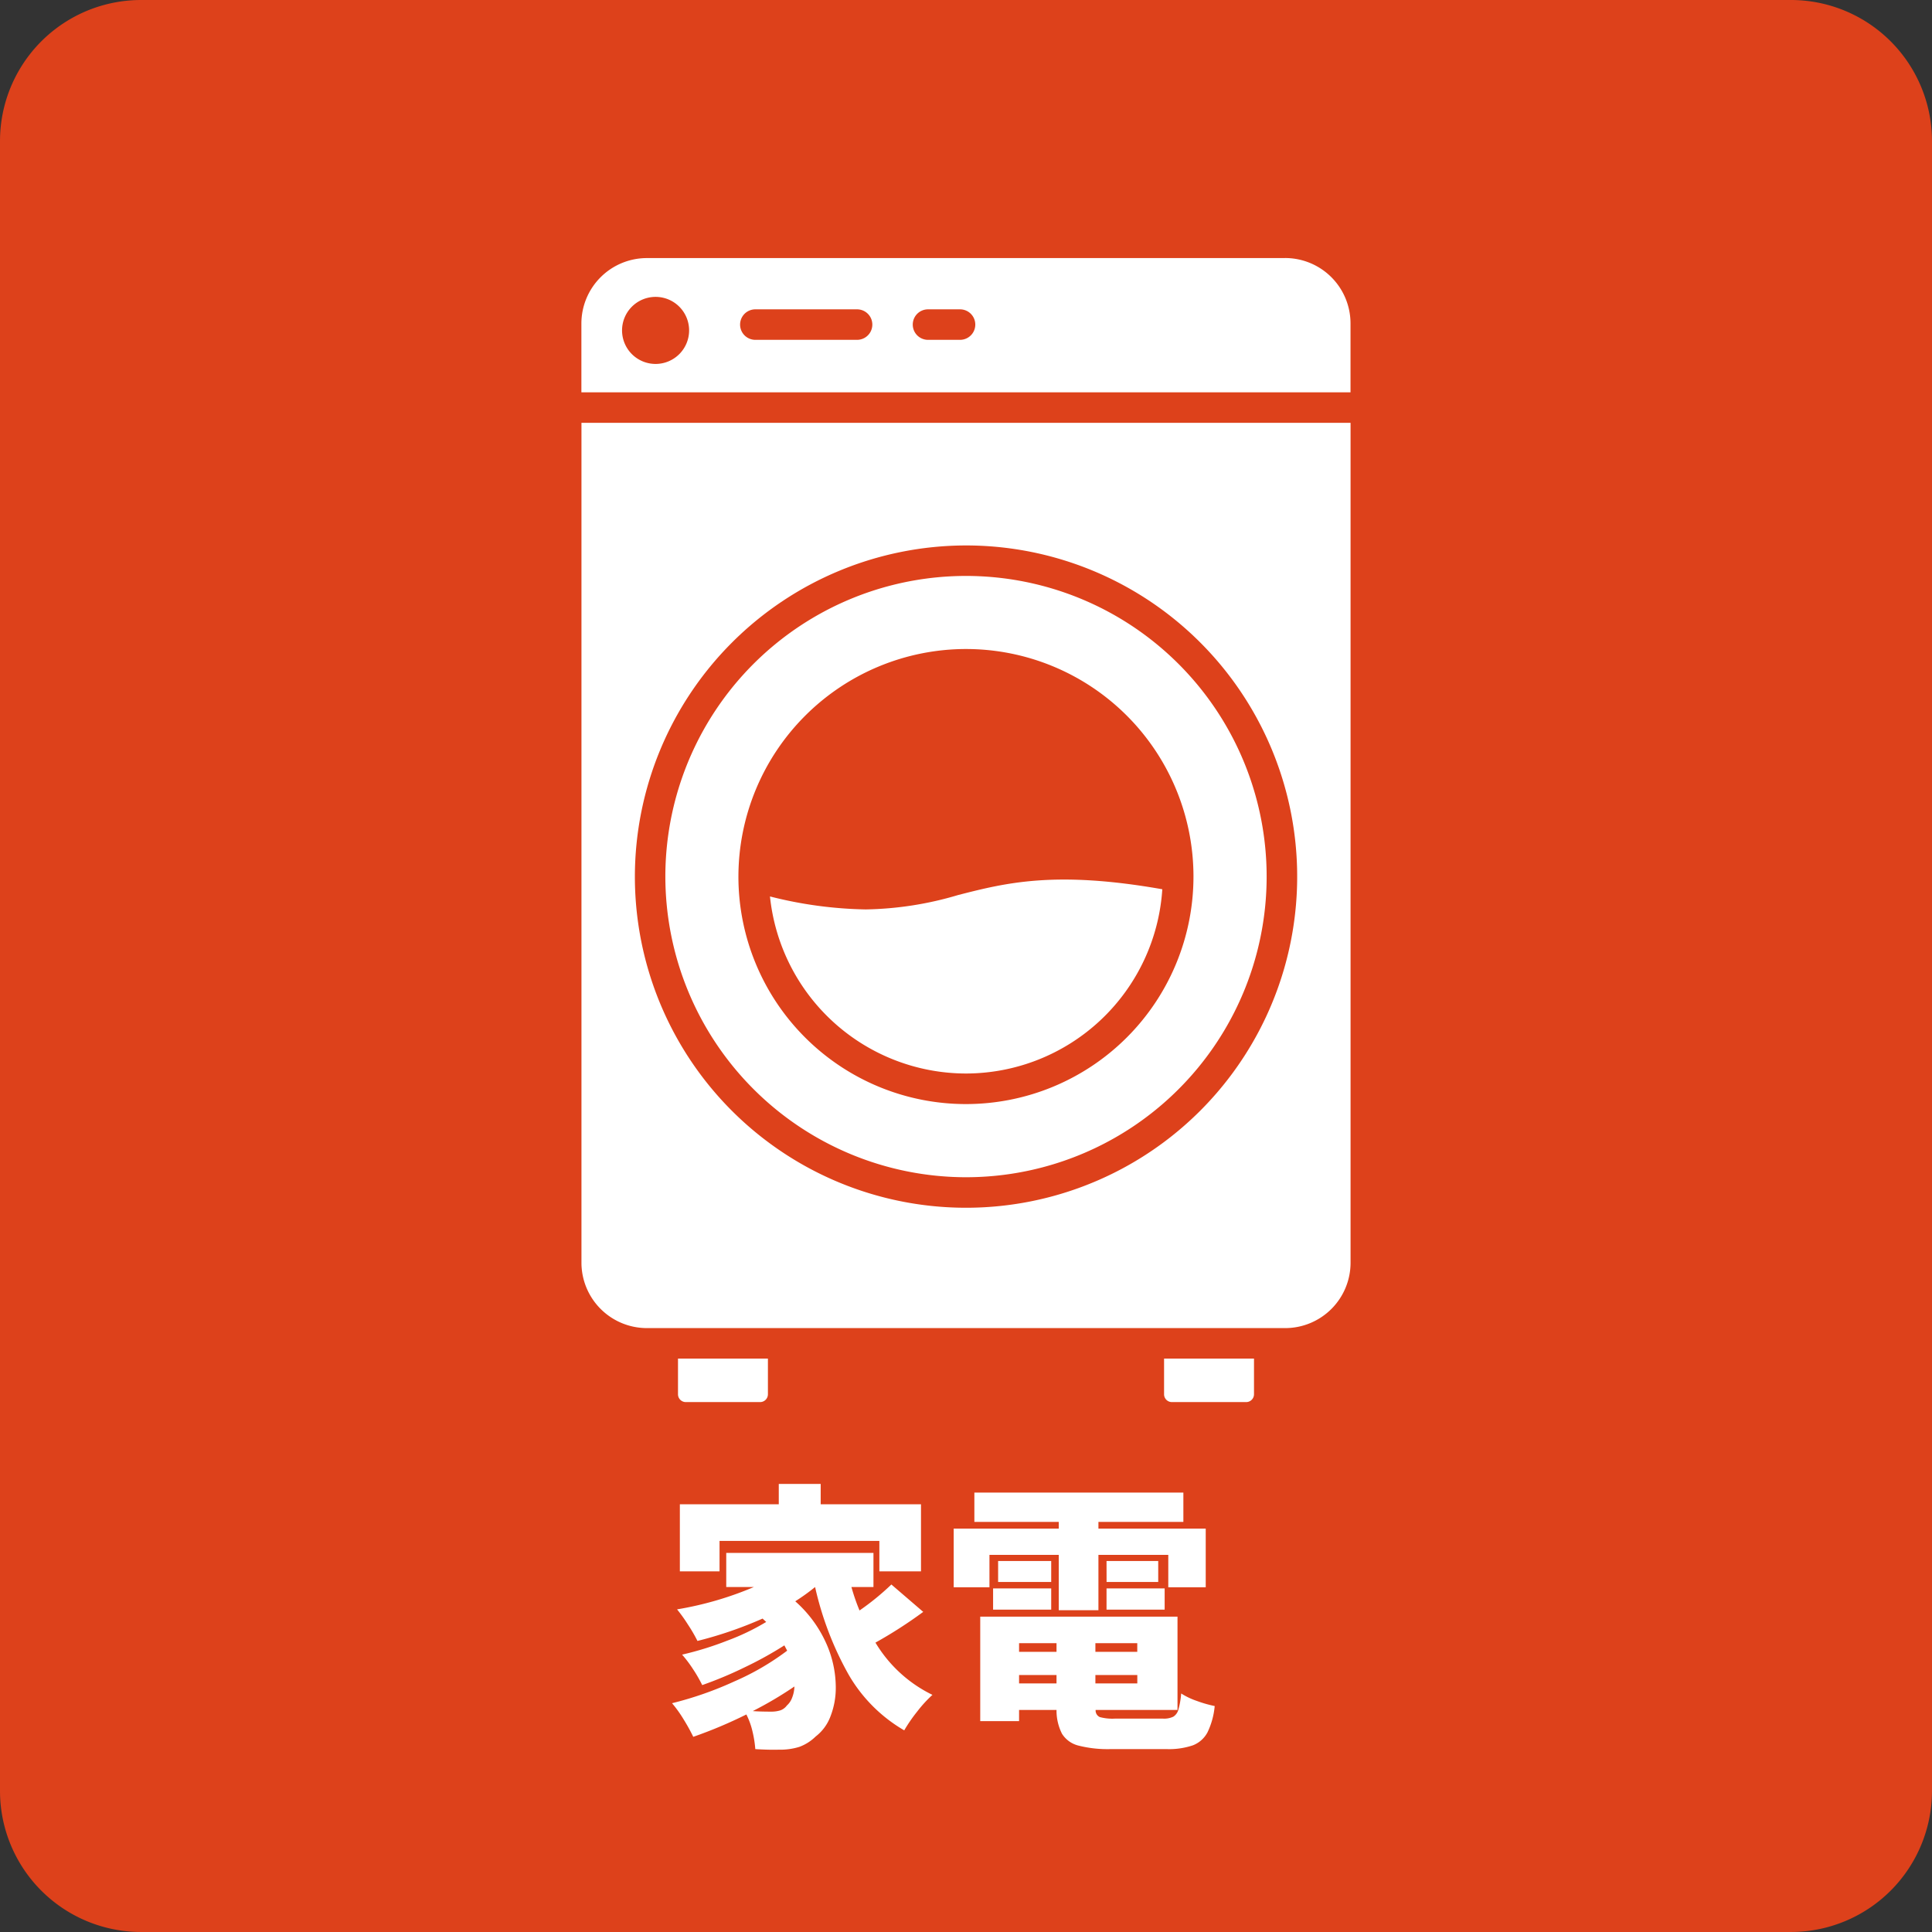
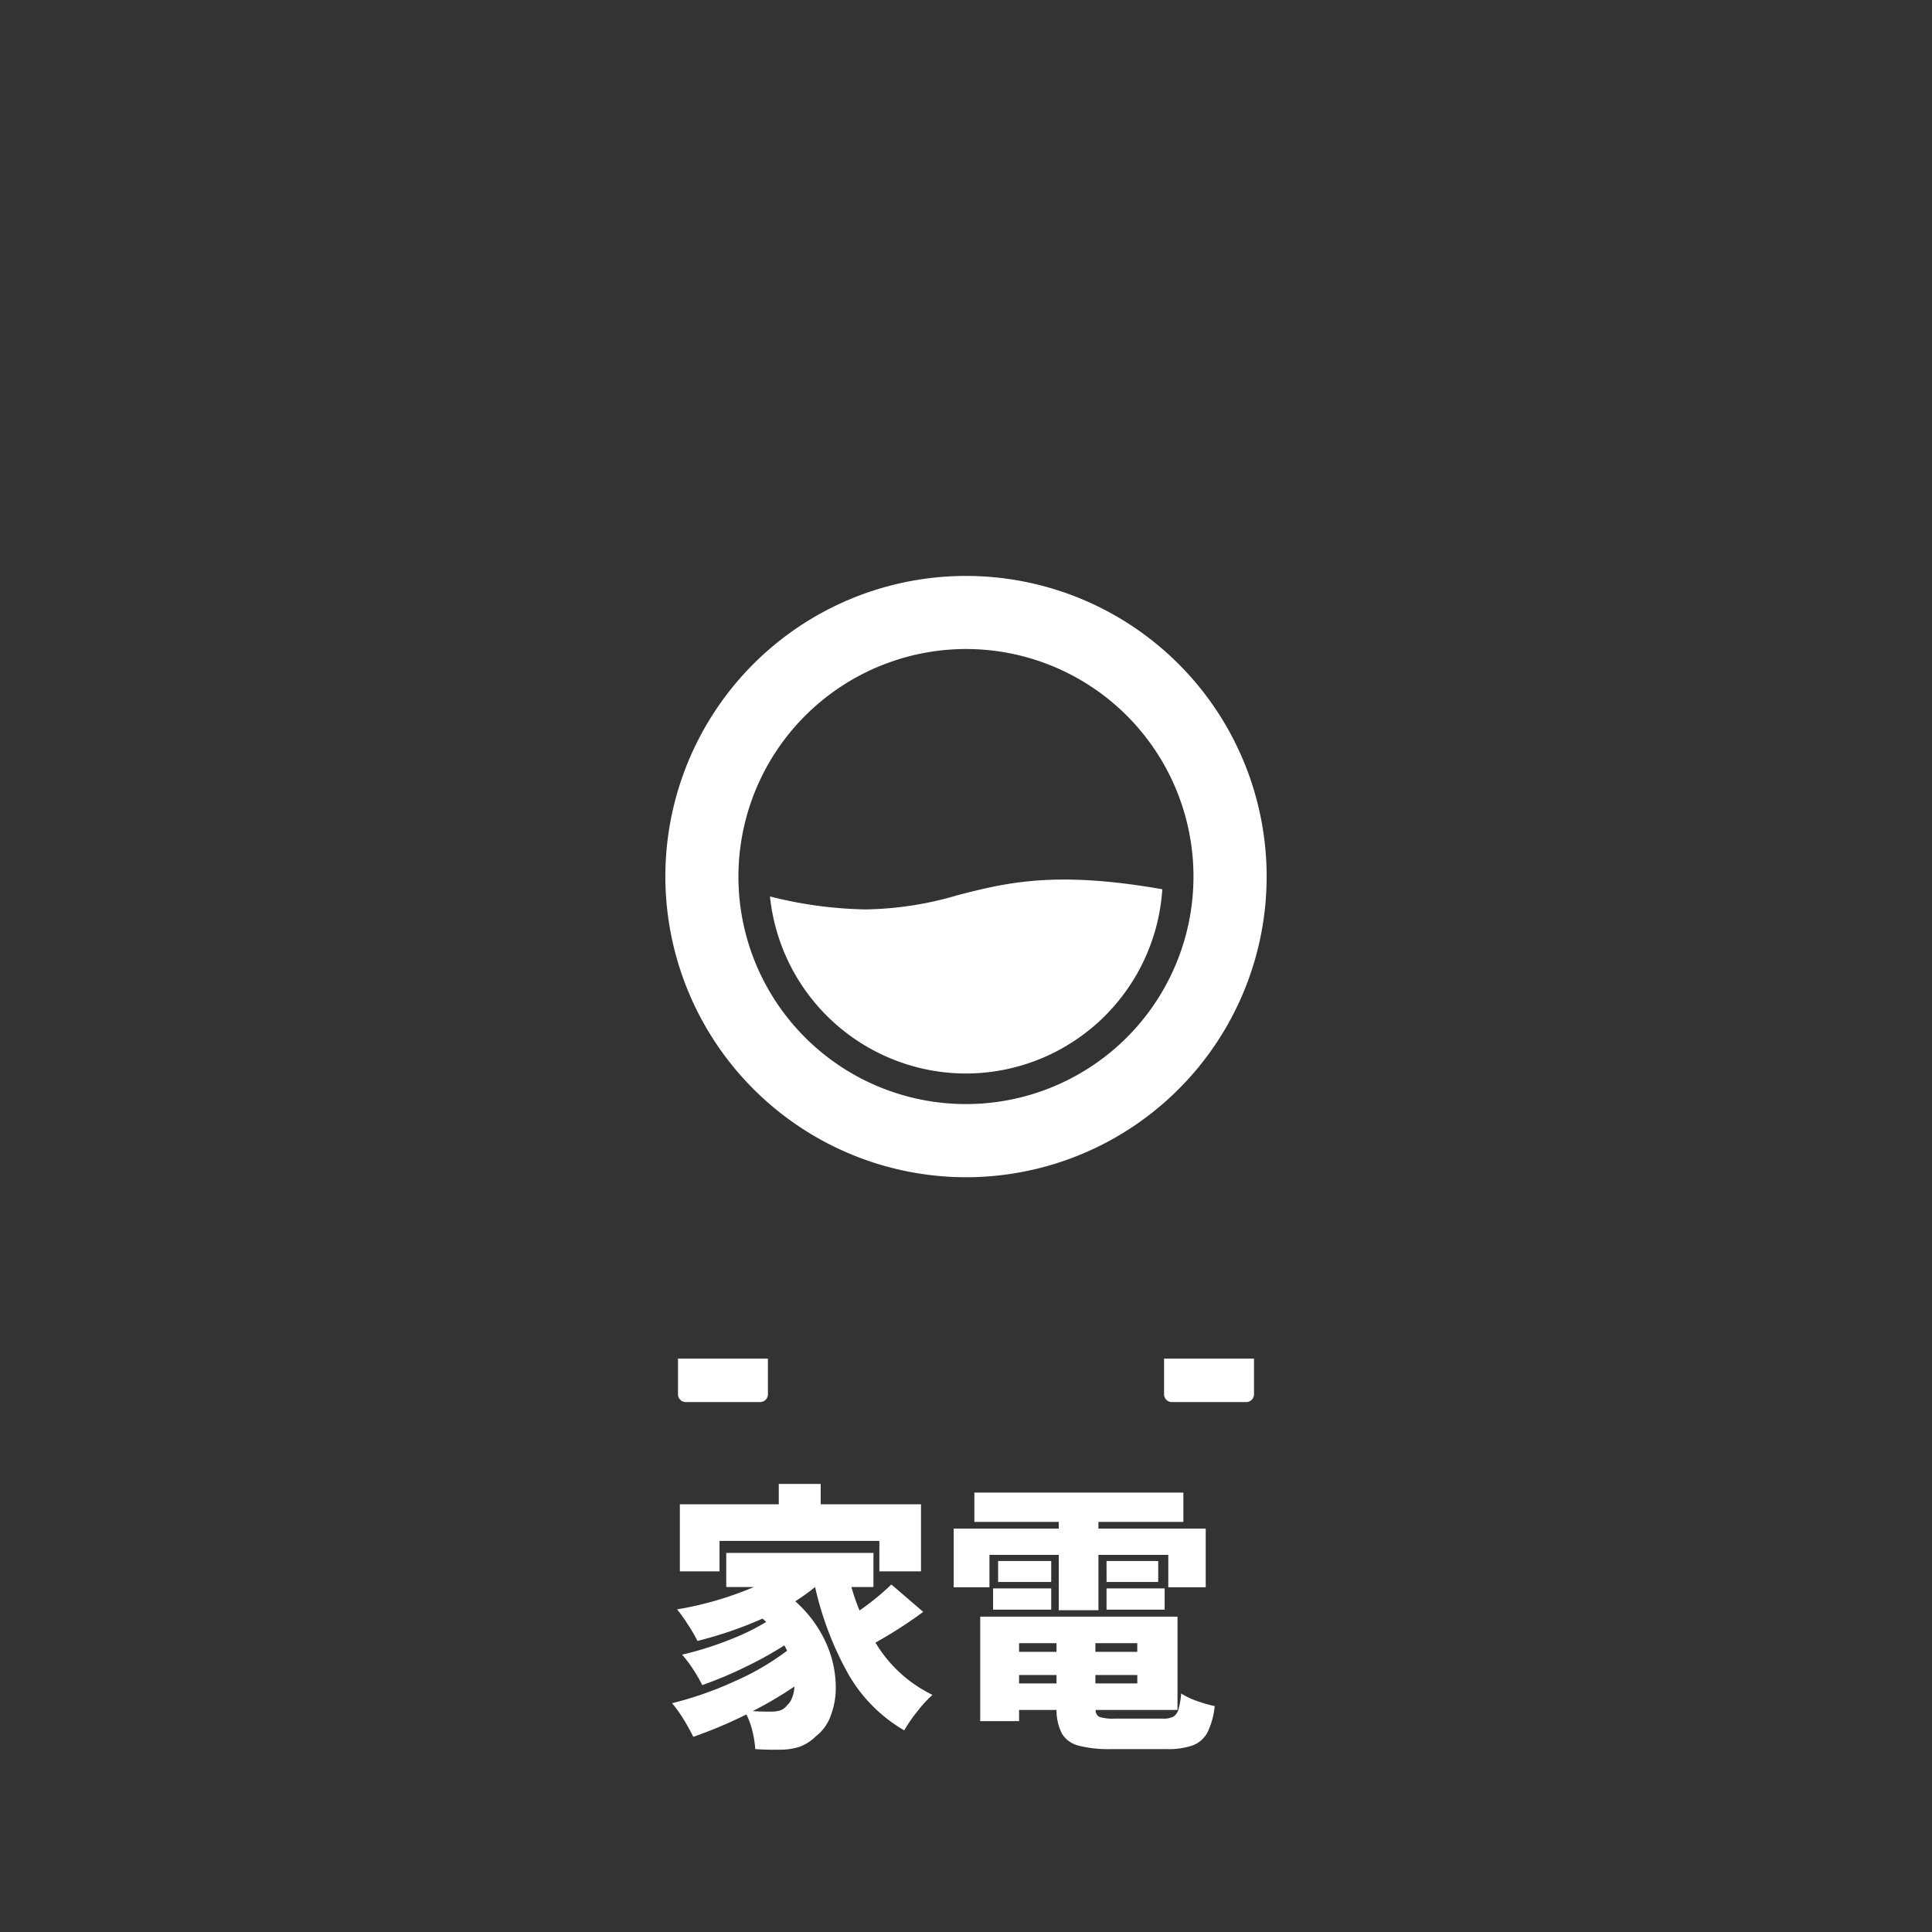
<svg xmlns="http://www.w3.org/2000/svg" width="242.002" height="242.002" viewBox="0 0 242.002 242.002">
  <rect x="0" y="0" width="242.002" height="242.002" fill="#333333" stroke="none" />
  <g id="グループ_701" data-name="グループ 701" transform="translate(-253.222 -2579.112)">
-     <path id="パス_3278" data-name="パス 3278" d="M224.327,242H17.675A17.674,17.674,0,0,1,0,224.327V17.675A17.674,17.674,0,0,1,17.675,0H224.327A17.675,17.675,0,0,1,242,17.675V224.327A17.675,17.675,0,0,1,224.327,242" transform="translate(253.222 2579.112)" fill="#dd411b" />
    <path id="パス_3282" data-name="パス 3282" d="M77.142,76.89H65.888V76.9h-.007v4.462a.978.978,0,0,0,.976.976h9.311a.98.98,0,0,0,.978-.976V76.9h0Z" transform="translate(333.152 2672.399)" fill="#fff" />
    <path id="パス_3283" data-name="パス 3283" d="M49.628,76.89H38.373V76.9h0v4.462a.978.978,0,0,0,.978.976h9.309a.978.978,0,0,0,.976-.976V76.9h-.007Z" transform="translate(299.775 2672.399)" fill="#fff" />
-     <path id="パス_3284" data-name="パス 3284" d="M121.044,14.606H41.1a8.206,8.206,0,0,0-8.2,8.2v8.616H129.24V22.8a8.193,8.193,0,0,0-8.2-8.2M42.193,27.866a4.2,4.2,0,1,1,4.2-4.2,4.2,4.2,0,0,1-4.2,4.2m25.24-3.019H54.689a1.91,1.91,0,0,1,0-3.82H67.433a1.91,1.91,0,0,1,0,3.82m12.9,0H76.317a1.91,1.91,0,0,1,0-3.82h4.013a1.91,1.91,0,0,1,0,3.82" transform="translate(293.147 2596.833)" fill="#fff" />
    <path id="パス_3285" data-name="パス 3285" d="M68.13,74.074a24.678,24.678,0,0,0,24.589-23.08c-13.45-2.37-19.623-.8-25.583.726a42.691,42.691,0,0,1-11.56,1.8,51.912,51.912,0,0,1-12-1.625A24.72,24.72,0,0,0,68.13,74.074" transform="translate(306.093 2639.506)" fill="#fff" />
-     <path id="パス_3286" data-name="パス 3286" d="M32.908,129.147a8.2,8.2,0,0,0,8.2,8.178h79.938a8.191,8.191,0,0,0,8.2-8.178V23.929H32.908ZM81.075,39.291A41.48,41.48,0,1,1,39.6,80.77,41.528,41.528,0,0,1,81.075,39.291" transform="translate(293.147 2608.144)" fill="#fff" />
    <path id="パス_3287" data-name="パス 3287" d="M75.315,107.913A37.659,37.659,0,1,0,37.656,70.255a37.7,37.7,0,0,0,37.659,37.659m0-66.165A28.5,28.5,0,1,1,46.808,70.255,28.543,28.543,0,0,1,75.315,41.748" transform="translate(298.908 2618.659)" fill="#fff" />
    <path id="パス_15289" data-name="パス 15289" d="M7.42-22.75v3.815H2.45v-8.4H14.84V-29.89h5.25v2.555H32.655v8.4H27.44V-22.75Zm25.515,8.89a56.042,56.042,0,0,1-5.985,3.85,16.942,16.942,0,0,0,7.14,6.545,15.836,15.836,0,0,0-1.907,2.083A19.368,19.368,0,0,0,30.555.98,19.128,19.128,0,0,1,23.59-6a40.344,40.344,0,0,1-4.2-10.972,26.215,26.215,0,0,1-2.485,1.785,15.375,15.375,0,0,1,3.815,5.127A13.592,13.592,0,0,1,21.98-4.48a9.824,9.824,0,0,1-.665,3.71A5.665,5.665,0,0,1,19.46,1.75a5.771,5.771,0,0,1-2.048,1.3,8.107,8.107,0,0,1-2.572.35q-1.225.035-2.94-.07a13.842,13.842,0,0,0-.35-2.205,9.2,9.2,0,0,0-.77-2.135,56.836,56.836,0,0,1-6.65,2.8A24.572,24.572,0,0,0,2.905-.42a15.329,15.329,0,0,0-1.435-2,43.988,43.988,0,0,0,7.805-2.73,32.361,32.361,0,0,0,6.615-3.85l-.35-.665A46.346,46.346,0,0,1,10.535-6.9,48.686,48.686,0,0,1,5.25-4.69,17.439,17.439,0,0,0,4.078-6.72,15.347,15.347,0,0,0,2.73-8.505a40.084,40.084,0,0,0,5.653-1.75A28.656,28.656,0,0,0,13.265-12.6l-.455-.42a50.073,50.073,0,0,1-8.155,2.8,19.286,19.286,0,0,0-1.19-2.047A19.78,19.78,0,0,0,2.1-14.175a42.323,42.323,0,0,0,9.625-2.8H8.26v-4.27H26.7v4.27H23.94a26.012,26.012,0,0,0,1.015,2.94,32.3,32.3,0,0,0,3.99-3.255ZM15.855-2.135A2.37,2.37,0,0,0,16.5-3.08a4.182,4.182,0,0,0,.3-1.435,47.331,47.331,0,0,1-5.215,3.08q.84.07,2.275.07a3.75,3.75,0,0,0,1.172-.158A1.723,1.723,0,0,0,15.855-2.135ZM41.23-21v4.06H36.75v-7.35H49.91v-.84H39.34v-3.675H65.52v3.675H54.88v.84H68.32v7.35H63.63V-21H54.88v6.93H49.91V-21Zm7.735.77v2.625h-6.65V-20.23Zm6.93,0H62.37v2.625H55.9Zm-14.21,6.09V-16.8h7.28v2.66Zm14.21,0V-16.8h7.28v2.66ZM62.965-.49a2.65,2.65,0,0,0,1.3-.245,1.509,1.509,0,0,0,.63-.875,10.3,10.3,0,0,0,.35-2.03,9.182,9.182,0,0,0,1.942.928,15.725,15.725,0,0,0,2.257.648,9.537,9.537,0,0,1-.91,3.308,3.505,3.505,0,0,1-1.82,1.61,9.308,9.308,0,0,1-3.325.473h-6.93a14.806,14.806,0,0,1-4.077-.438A3.389,3.389,0,0,1,50.313,1.4a6.431,6.431,0,0,1-.682-2.975H44.94v1.4H40.075v-13.09h24.71v11.69H54.53a.9.9,0,0,0,.525.893,6.054,6.054,0,0,0,1.89.192ZM49.63-9.94H44.94v1.085h4.69ZM59.745-8.855V-9.94H54.5v1.085ZM44.94-5.95V-4.9h4.69V-5.95ZM54.5-4.9h5.25V-5.95H54.5Z" transform="translate(335.931 2794.876)" fill="#fff" />
  </g>
</svg>